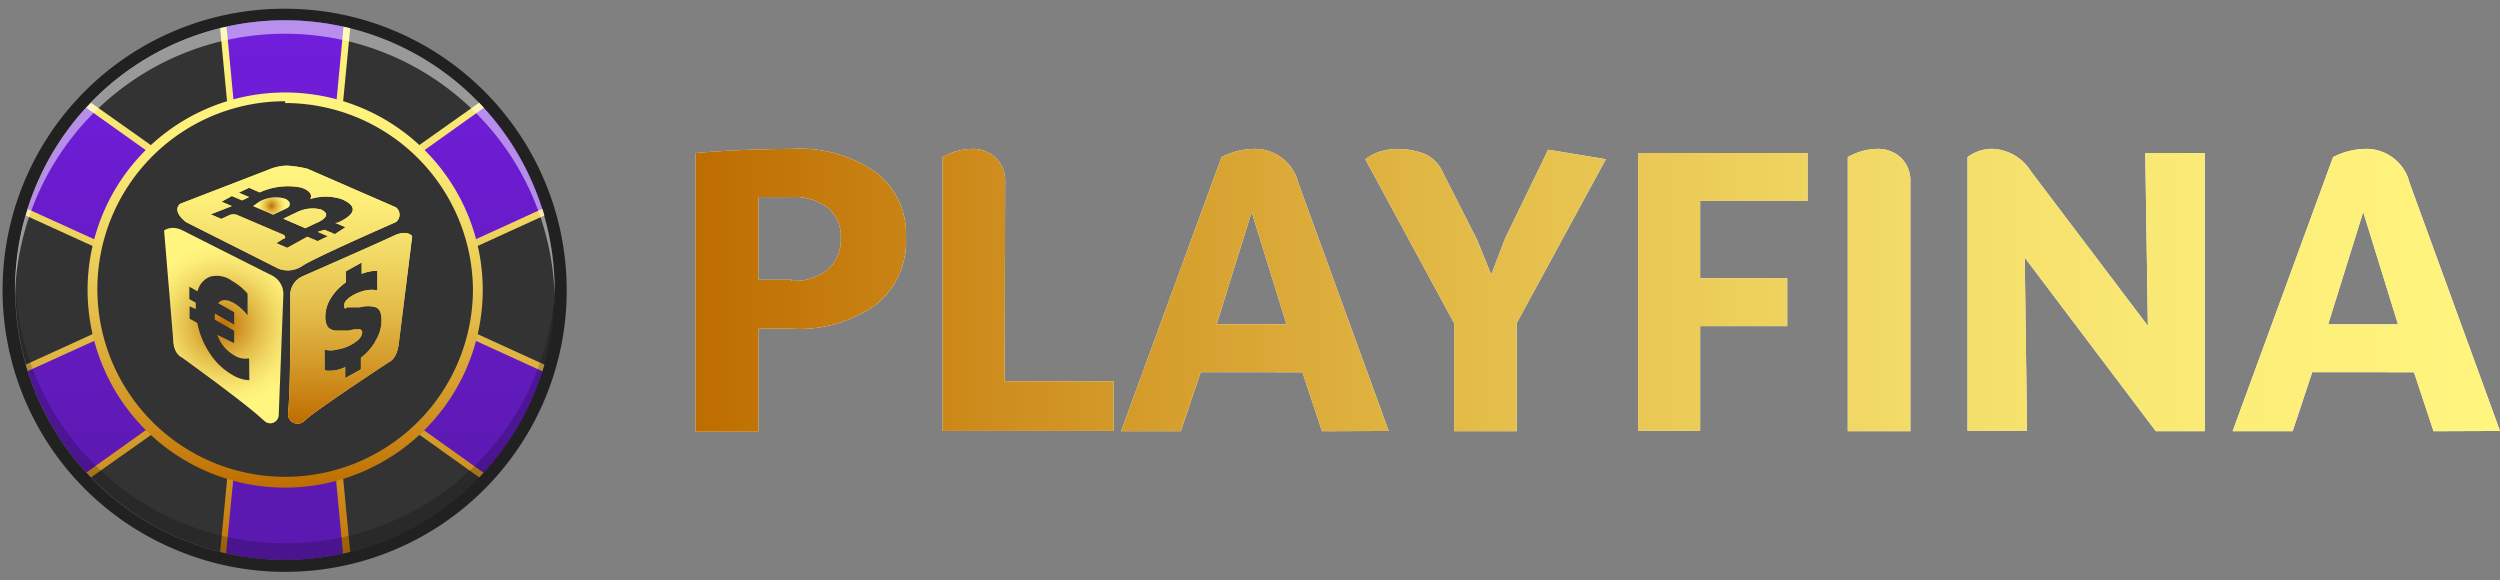
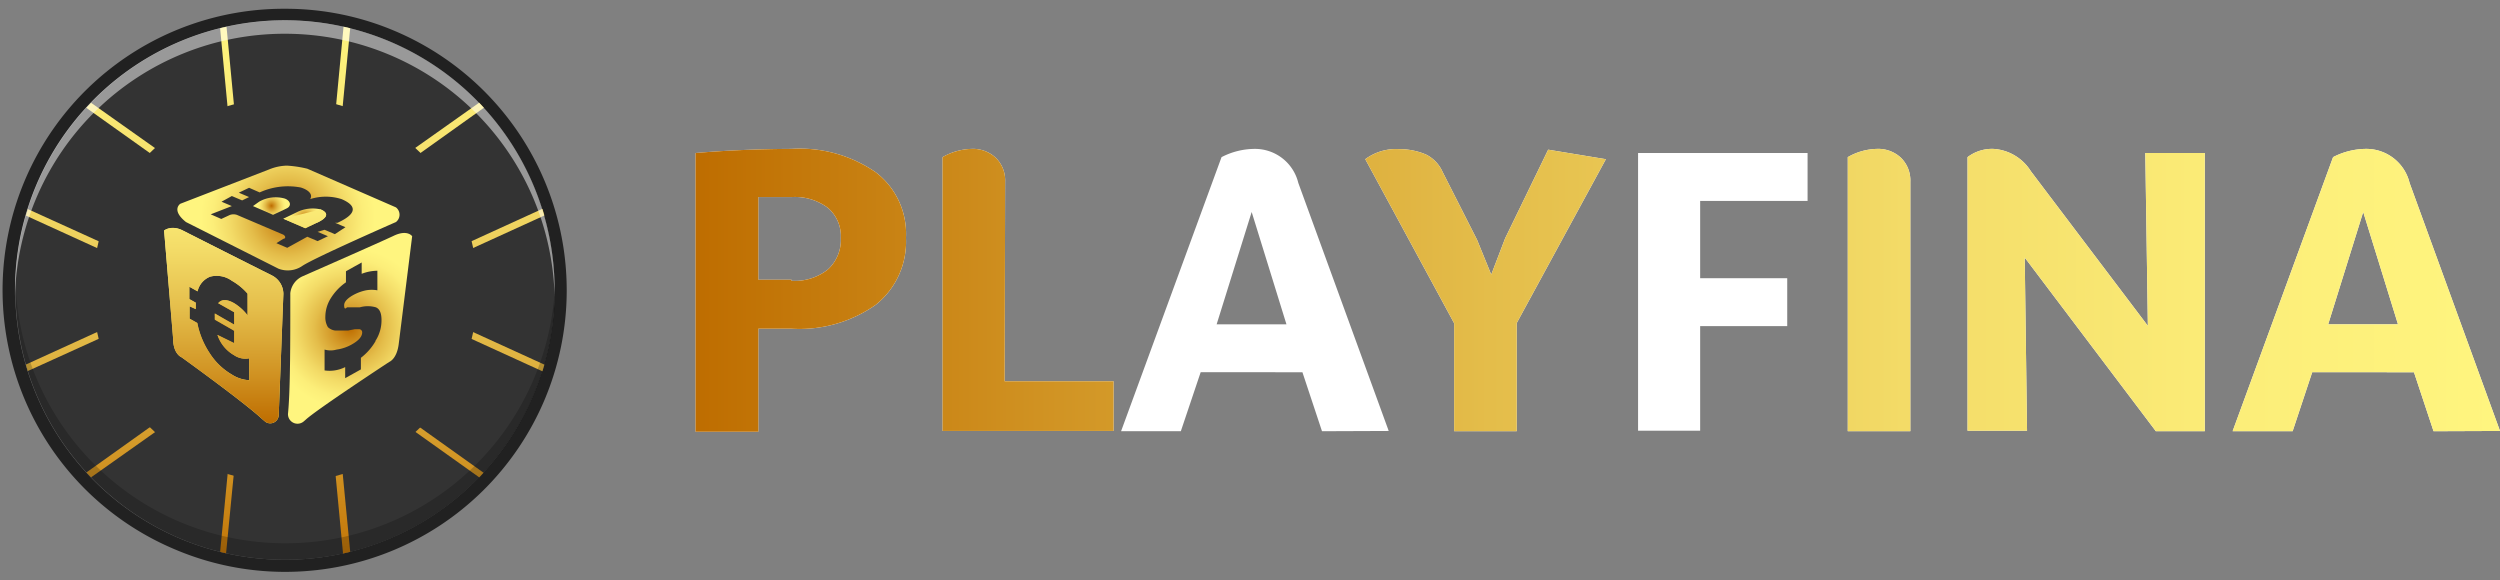
<svg xmlns="http://www.w3.org/2000/svg" xmlns:xlink="http://www.w3.org/1999/xlink" viewBox="0 0 97.05 22.52">
  <rect x="0" y="0" width="97.05" height="22.52" fill="#808080" stroke="none" />
  <defs>
    <style>.cls-1{fill:none;}.cls-10,.cls-2{fill:#fff;}.cls-3{fill:url(#Безымянный_градиент_3);}.cls-4{fill:#333;}.cls-5{fill:#212121;}.cls-6{clip-path:url(#clip-path);}.cls-7{fill:url(#linear-gradient);}.cls-8{fill:url(#linear-gradient-2);}.cls-9{fill:url(#linear-gradient-3);}.cls-10{opacity:0.5;}.cls-11{opacity:0.2;}.cls-12{fill:url(#Безымянный_градиент_132);}.cls-13{fill:url(#Безымянный_градиент_132-2);}.cls-14{fill:url(#Безымянный_градиент_132-3);}.cls-15{fill:url(#Безымянный_градиент_132-4);}.cls-16{fill:url(#Безымянный_градиент_132-5);}.cls-17{fill:url(#linear-gradient-4);}</style>
    <linearGradient id="Безымянный_градиент_3" x1="26.83" y1="11.26" x2="96.89" y2="11.26" gradientTransform="translate(0.16)" gradientUnits="userSpaceOnUse">
      <stop offset="0" stop-color="#be6d00" />
      <stop offset="0.19" stop-color="#d09222" />
      <stop offset="0.44" stop-color="#e4bd4a" />
      <stop offset="0.67" stop-color="#f3db67" />
      <stop offset="0.86" stop-color="#fcee79" />
      <stop offset="1" stop-color="#fff57f" />
    </linearGradient>
    <clipPath id="clip-path">
      <circle class="cls-1" cx="11.07" cy="11.26" r="10.47" />
    </clipPath>
    <linearGradient id="linear-gradient" x1="11.07" y1="22.39" x2="11.07" y2="0.13" gradientUnits="userSpaceOnUse">
      <stop offset="0.15" stop-color="#5c19b1" />
      <stop offset="1" stop-color="#731edf" />
    </linearGradient>
    <linearGradient id="linear-gradient-2" x1="11.07" y1="22.52" x2="11.07" y2="0" gradientTransform="matrix(1, 0, 0, 1, 0, 0)" xlink:href="#Безымянный_градиент_3" />
    <linearGradient id="linear-gradient-3" x1="11.07" y1="18.93" x2="11.07" y2="3.59" gradientTransform="matrix(1, 0, 0, 1, 0, 0)" xlink:href="#Безымянный_градиент_3" />
    <radialGradient id="Безымянный_градиент_132" cx="11.84" cy="8.47" r="0.65" gradientTransform="matrix(1, 0, 0, 1, 0, 0)" xlink:href="#Безымянный_градиент_3" />
    <radialGradient id="Безымянный_градиент_132-2" cx="10.54" cy="7.99" r="0.56" gradientTransform="matrix(1, 0, 0, 1, 0, 0)" xlink:href="#Безымянный_градиент_3" />
    <radialGradient id="Безымянный_градиент_132-3" cx="13.59" cy="12.75" r="3.13" gradientTransform="matrix(1, 0, 0, 1, 0, 0)" xlink:href="#Безымянный_градиент_3" />
    <radialGradient id="Безымянный_градиент_132-4" cx="8.68" cy="12.62" r="3.14" gradientTransform="matrix(1, 0, 0, 1, 0, 0)" xlink:href="#Безымянный_градиент_3" />
    <radialGradient id="Безымянный_градиент_132-5" cx="11.18" cy="8.46" r="3.39" gradientTransform="matrix(1, 0, 0, 1, 0, 0)" xlink:href="#Безымянный_градиент_3" />
    <linearGradient id="linear-gradient-4" x1="-119.01" y1="-170.35" x2="-119.01" y2="-180.38" gradientTransform="translate(130.2 186.8)" xlink:href="#Безымянный_градиент_3" />
  </defs>
  <title>Logo New</title>
  <g id="Слой_2" data-name="Слой 2">
    <g id="Слой_1-2" data-name="Слой 1">
      <path class="cls-2" d="M30.72,5.78A5.19,5.19,0,0,1,34,6.69a3,3,0,0,1,1.17,2.54A3.13,3.13,0,0,1,34,11.83a5.13,5.13,0,0,1-3.27.93l-1.29,0v4H27V5.94Q28.76,5.79,30.72,5.78Zm0,5.12a2.07,2.07,0,0,0,1.42-.44,1.55,1.55,0,0,0,.5-1.22,1.44,1.44,0,0,0-.5-1.17,2.13,2.13,0,0,0-1.4-.42l-1.3,0v3.21h1.29Z" />
      <path class="cls-2" d="M39,14.8h4.23v1.93H36.59V6.1a2.37,2.37,0,0,1,1.13-.32,1.29,1.29,0,0,1,.94.35,1.23,1.23,0,0,1,.36.92Z" />
      <path class="cls-2" d="M51.32,16.74l-.76-2.29H46.61l-.77,2.29H43.52L47.42,6.1a2.82,2.82,0,0,1,1.28-.32,1.73,1.73,0,0,1,1.7,1.32l3.51,9.63Zm-4.09-4.15h2.71L48.59,8.23Z" />
      <path class="cls-2" d="M62.34,6.18l-3.46,6.36v4.2H56.45V12.55L53,6.18a2,2,0,0,1,1.32-.39A2.61,2.61,0,0,1,55.36,6a1.38,1.38,0,0,1,.64.67l1.34,2.64.55,1.35.54-1.41,1.67-3.44Z" />
      <path class="cls-2" d="M70.17,7.8H66v3h3.38v1.86H66v4.06H63.59V5.94h6.58Z" />
      <path class="cls-2" d="M74.16,16.74H71.73V6.1a2.37,2.37,0,0,1,1.13-.32,1.29,1.29,0,0,1,.94.35,1.23,1.23,0,0,1,.36.92Z" />
      <path class="cls-2" d="M83.28,5.94h2.31v10.8h-1.9L78.6,10l.09,6.72H76.38V6.1a1.57,1.57,0,0,1,1-.32,1.85,1.85,0,0,1,1.46.87l4.54,6Z" />
      <path class="cls-2" d="M94.47,16.74l-.76-2.29H89.76L89,16.74H86.67L90.57,6.1a2.82,2.82,0,0,1,1.27-.32,1.73,1.73,0,0,1,1.7,1.32l3.51,9.63Zm-4.09-4.15h2.71L91.74,8.23Z" />
      <path class="cls-3" d="M30.72,5.78A5.19,5.19,0,0,1,34,6.69a3,3,0,0,1,1.17,2.54A3.13,3.13,0,0,1,34,11.83a5.13,5.13,0,0,1-3.27.93l-1.29,0v4H27V5.94Q28.76,5.79,30.72,5.78Zm0,5.12a2.07,2.07,0,0,0,1.42-.44,1.55,1.55,0,0,0,.5-1.22,1.44,1.44,0,0,0-.5-1.17,2.13,2.13,0,0,0-1.4-.42l-1.3,0v3.21h1.29Z" />
      <path class="cls-3" d="M39,14.8h4.23v1.93H36.59V6.1a2.37,2.37,0,0,1,1.13-.32,1.29,1.29,0,0,1,.94.35,1.23,1.23,0,0,1,.36.92Z" />
-       <path class="cls-3" d="M51.32,16.74l-.76-2.29H46.61l-.77,2.29H43.52L47.42,6.1a2.82,2.82,0,0,1,1.28-.32,1.73,1.73,0,0,1,1.7,1.32l3.51,9.63Zm-4.09-4.15h2.71L48.59,8.23Z" />
      <path class="cls-3" d="M62.34,6.18l-3.46,6.36v4.2H56.45V12.55L53,6.18a2,2,0,0,1,1.32-.39A2.61,2.61,0,0,1,55.36,6a1.38,1.38,0,0,1,.64.67l1.34,2.64.55,1.35.54-1.41,1.67-3.44Z" />
-       <path class="cls-3" d="M70.17,7.8H66v3h3.38v1.86H66v4.06H63.59V5.94h6.58Z" />
      <path class="cls-3" d="M74.16,16.74H71.73V6.1a2.37,2.37,0,0,1,1.13-.32,1.29,1.29,0,0,1,.94.35,1.23,1.23,0,0,1,.36.92Z" />
      <path class="cls-3" d="M83.28,5.94h2.31v10.8h-1.9L78.6,10l.09,6.72H76.38V6.1a1.57,1.57,0,0,1,1-.32,1.85,1.85,0,0,1,1.46.87l4.54,6Z" />
      <path class="cls-3" d="M94.47,16.74l-.76-2.29H89.76L89,16.74H86.67L90.57,6.1a2.82,2.82,0,0,1,1.27-.32,1.73,1.73,0,0,1,1.7,1.32l3.51,9.63Zm-4.09-4.15h2.71L91.74,8.23Z" />
      <circle class="cls-4" cx="11.07" cy="11.26" r="10.47" />
      <path class="cls-5" d="M11.07.79A10.47,10.47,0,1,1,.59,11.26,10.47,10.47,0,0,1,11.07.79m0-.45a10.92,10.92,0,0,0-4.25,21A10.92,10.92,0,0,0,15.32,1.2,10.85,10.85,0,0,0,11.07.34Z" />
      <g class="cls-6">
-         <polygon class="cls-7" points="21.95 7.85 19.46 3.54 12.77 8.3 13.56 0.13 8.58 0.13 9.36 8.3 2.67 3.54 0.18 7.85 7.65 11.26 0.18 14.67 2.67 18.98 9.36 14.22 8.58 22.39 13.56 22.39 12.77 14.22 19.46 18.98 21.95 14.67 14.48 11.26 21.95 7.85" />
        <path class="cls-8" d="M13.7,22.52H8.44l.77-8L2.63,19.17,0,14.61l7.34-3.35L0,7.91,2.63,3.35,9.2,8,8.44,0H13.7l-.77,8L19.5,3.35l2.63,4.56-7.34,3.35,7.34,3.35L19.5,19.17l-6.57-4.68Zm-5-.26h4.69l-.79-8.31,6.8,4.85,2.35-4.07-7.6-3.47,7.6-3.47L19.42,3.73l-6.8,4.85L13.41.26H8.72l.79,8.31L2.71,3.73.36,7.79,8,11.26.36,14.73l2.35,4.07,6.8-4.85Z" />
      </g>
      <circle class="cls-4" cx="11.07" cy="11.26" r="7.48" />
-       <path class="cls-9" d="M11.07,18.93a7.67,7.67,0,1,1,7.67-7.67A7.68,7.68,0,0,1,11.07,18.93Zm0-15a7.29,7.29,0,1,0,7.29,7.29A7.3,7.3,0,0,0,11.07,4Z" />
      <path class="cls-10" d="M11.07,1.31A10.47,10.47,0,0,1,21.53,11.52c0-.09,0-.17,0-.26a10.47,10.47,0,1,0-20.95,0c0,.09,0,.17,0,.26A10.47,10.47,0,0,1,11.07,1.31Z" />
      <path class="cls-11" d="M11.07,21.09A10.47,10.47,0,0,1,.6,10.94c0,.11,0,.21,0,.32a10.47,10.47,0,0,0,20.95,0c0-.11,0-.22,0-.32A10.47,10.47,0,0,1,11.07,21.09Z" />
      <path class="cls-12" d="M12.3,8.65c.43-.2.47-.38.15-.52a1.37,1.37,0,0,0-.93.11L11,8.49l.85.37.44-.21Z" />
      <path class="cls-13" d="M11.06,7.71a1.29,1.29,0,0,0-1,.12L9.82,8l.78.34.53-.25C11.32,8,11.29,7.8,11.06,7.71Z" />
      <path class="cls-14" d="M15.29,9.15c-.44.21-2.71,1.21-3.53,1.57a.81.81,0,0,0-.49.66.46.46,0,0,0,0,.05c0,1.91,0,3.75-.09,4.63a.37.37,0,0,0,.61.3l.07-.06c.4-.38,3.25-2.25,3.25-2.25s.3-.11.37-.71L16,9.17S15.82,8.9,15.29,9.15Zm-.71,4.09a2.21,2.21,0,0,1-.57.65v.45l-.61.34v-.43a1.35,1.35,0,0,1-.8.13v-.81a.84.84,0,0,0,.47,0,1.62,1.62,0,0,0,.57-.19q.42-.23.42-.48a.12.12,0,0,0-.11-.12l-.18,0-.25.05-.2,0-.18,0H13a.51.51,0,0,1-.27-.13.73.73,0,0,1-.1-.4,1.37,1.37,0,0,1,.21-.72,2.11,2.11,0,0,1,.59-.62v-.43l.61-.34v.44a1.73,1.73,0,0,1,.61-.12v.76a1.27,1.27,0,0,0-.44,0,1.78,1.78,0,0,0-.49.18q-.36.2-.36.4t.11.08l.13,0,.18,0,.19,0a1.13,1.13,0,0,1,.62,0q.22.09.22.49A1.47,1.47,0,0,1,14.57,13.24Z" />
      <path class="cls-15" d="M10.55,10.69c-.8-.4-3-1.51-3.45-1.74s-.73,0-.73,0l.35,4.19c0,.61.33.73.33.73s2.46,1.77,3.13,2.4l.13.11a.33.33,0,0,0,.51-.27L11,11.43a.45.45,0,0,0,0-.05A.81.81,0,0,0,10.55,10.69Zm-.87,4.07A1.36,1.36,0,0,1,9,14.54a2.53,2.53,0,0,1-.86-.83,3.27,3.27,0,0,1-.48-1.17l-.3-.17v-.48L7.6,12q0-.21,0-.25l-.25-.14v-.48l.32.18a.8.8,0,0,1,.49-.57,1,1,0,0,1,.84.16,2.31,2.31,0,0,1,.61.5v.84a1.91,1.91,0,0,0-.52-.47q-.42-.24-.62,0l.62.35v.48l-.75-.43a.75.75,0,0,0,0,.12,1.18,1.18,0,0,0,0,.12l.75.43v.48L8.44,13a1.42,1.42,0,0,0,.65.79.77.77,0,0,0,.58.12Z" />
      <path class="cls-16" d="M15.37,8.62a.36.36,0,0,0,0-.57L11.93,6.55a4.38,4.38,0,0,0-.79-.12,1.92,1.92,0,0,0-.7.15L7,7.91s-.37.24.22.71l3.59,1.81a1,1,0,0,0,.93-.11C12.22,10,15.37,8.62,15.37,8.62Zm-4.22,1-.42-.18L11,9.27c.08,0,.11-.09,0-.16L9.24,8.36a.4.4,0,0,0-.35,0l-.3.14-.41-.18L9,8l-.4-.17L9,7.61l.4.17.27-.13-.4-.17.4-.19.41.18a2.65,2.65,0,0,1,1.6-.19c.32.1.47.28.36.45a2,2,0,0,1,1.22,0c.54.23.67.54-.16.92l-.09,0,.4.17L13,9.09l-.4-.17L12.33,9l.4.17-.4.19-.4-.17Z" />
-       <path class="cls-17" d="M12.3,8.65c.43-.2.47-.38.15-.52a1.37,1.37,0,0,0-.93.11L11,8.49l.85.37.44-.21Z" />
+       <path class="cls-17" d="M12.3,8.65c.43-.2.47-.38.15-.52L11,8.49l.85.37.44-.21Z" />
      <path class="cls-17" d="M11.06,7.71a1.29,1.29,0,0,0-1,.12L9.82,8l.78.34.53-.25C11.32,8,11.29,7.8,11.06,7.71Z" />
-       <path class="cls-17" d="M15.29,9.15c-.44.21-2.71,1.21-3.53,1.57a.81.81,0,0,0-.49.66.46.46,0,0,0,0,.05c0,1.91,0,3.75-.09,4.63a.37.37,0,0,0,.61.3l.07-.06c.4-.38,3.25-2.25,3.25-2.25s.3-.11.37-.71L16,9.17S15.82,8.9,15.29,9.15Zm-.71,4.09a2.21,2.21,0,0,1-.57.65v.45l-.61.34v-.43a1.35,1.35,0,0,1-.8.13v-.81a.84.84,0,0,0,.47,0,1.62,1.62,0,0,0,.57-.19q.42-.23.42-.48a.12.12,0,0,0-.11-.12l-.18,0-.25.05-.2,0-.18,0H13a.51.51,0,0,1-.27-.13.73.73,0,0,1-.1-.4,1.37,1.37,0,0,1,.21-.72,2.11,2.11,0,0,1,.59-.62v-.43l.61-.34v.44a1.73,1.73,0,0,1,.61-.12v.76a1.27,1.27,0,0,0-.44,0,1.78,1.78,0,0,0-.49.18q-.36.2-.36.4t.11.08l.13,0,.18,0,.19,0a1.13,1.13,0,0,1,.62,0q.22.09.22.49A1.47,1.47,0,0,1,14.57,13.24Z" />
      <path class="cls-17" d="M10.55,10.69c-.8-.4-3-1.51-3.45-1.74s-.73,0-.73,0l.35,4.19c0,.61.33.73.33.73s2.46,1.77,3.13,2.4l.13.11a.33.33,0,0,0,.51-.27L11,11.43a.45.45,0,0,0,0-.05A.81.81,0,0,0,10.55,10.69Zm-.87,4.07A1.36,1.36,0,0,1,9,14.54a2.53,2.53,0,0,1-.86-.83,3.27,3.27,0,0,1-.48-1.17l-.3-.17v-.48L7.6,12q0-.21,0-.25l-.25-.14v-.48l.32.18a.8.8,0,0,1,.49-.57,1,1,0,0,1,.84.16,2.31,2.31,0,0,1,.61.5v.84a1.91,1.91,0,0,0-.52-.47q-.42-.24-.62,0l.62.35v.48l-.75-.43a.75.75,0,0,0,0,.12,1.18,1.18,0,0,0,0,.12l.75.43v.48L8.44,13a1.42,1.42,0,0,0,.65.79.77.77,0,0,0,.58.12Z" />
      <path class="cls-17" d="M15.37,8.62a.36.36,0,0,0,0-.57L11.93,6.55a4.38,4.38,0,0,0-.79-.12,1.92,1.92,0,0,0-.7.15L7,7.91s-.37.24.22.71l3.59,1.81a1,1,0,0,0,.93-.11C12.22,10,15.37,8.62,15.37,8.62Zm-4.22,1-.42-.18L11,9.27c.08,0,.11-.09,0-.16L9.24,8.36a.4.4,0,0,0-.35,0l-.3.14-.41-.18L9,8l-.4-.17L9,7.61l.4.17.27-.13-.4-.17.4-.19.41.18a2.65,2.65,0,0,1,1.6-.19c.32.1.47.28.36.45a2,2,0,0,1,1.22,0c.54.23.67.54-.16.92l-.09,0,.4.17L13,9.09l-.4-.17L12.33,9l.4.17-.4.19-.4-.17Z" />
    </g>
  </g>
</svg>